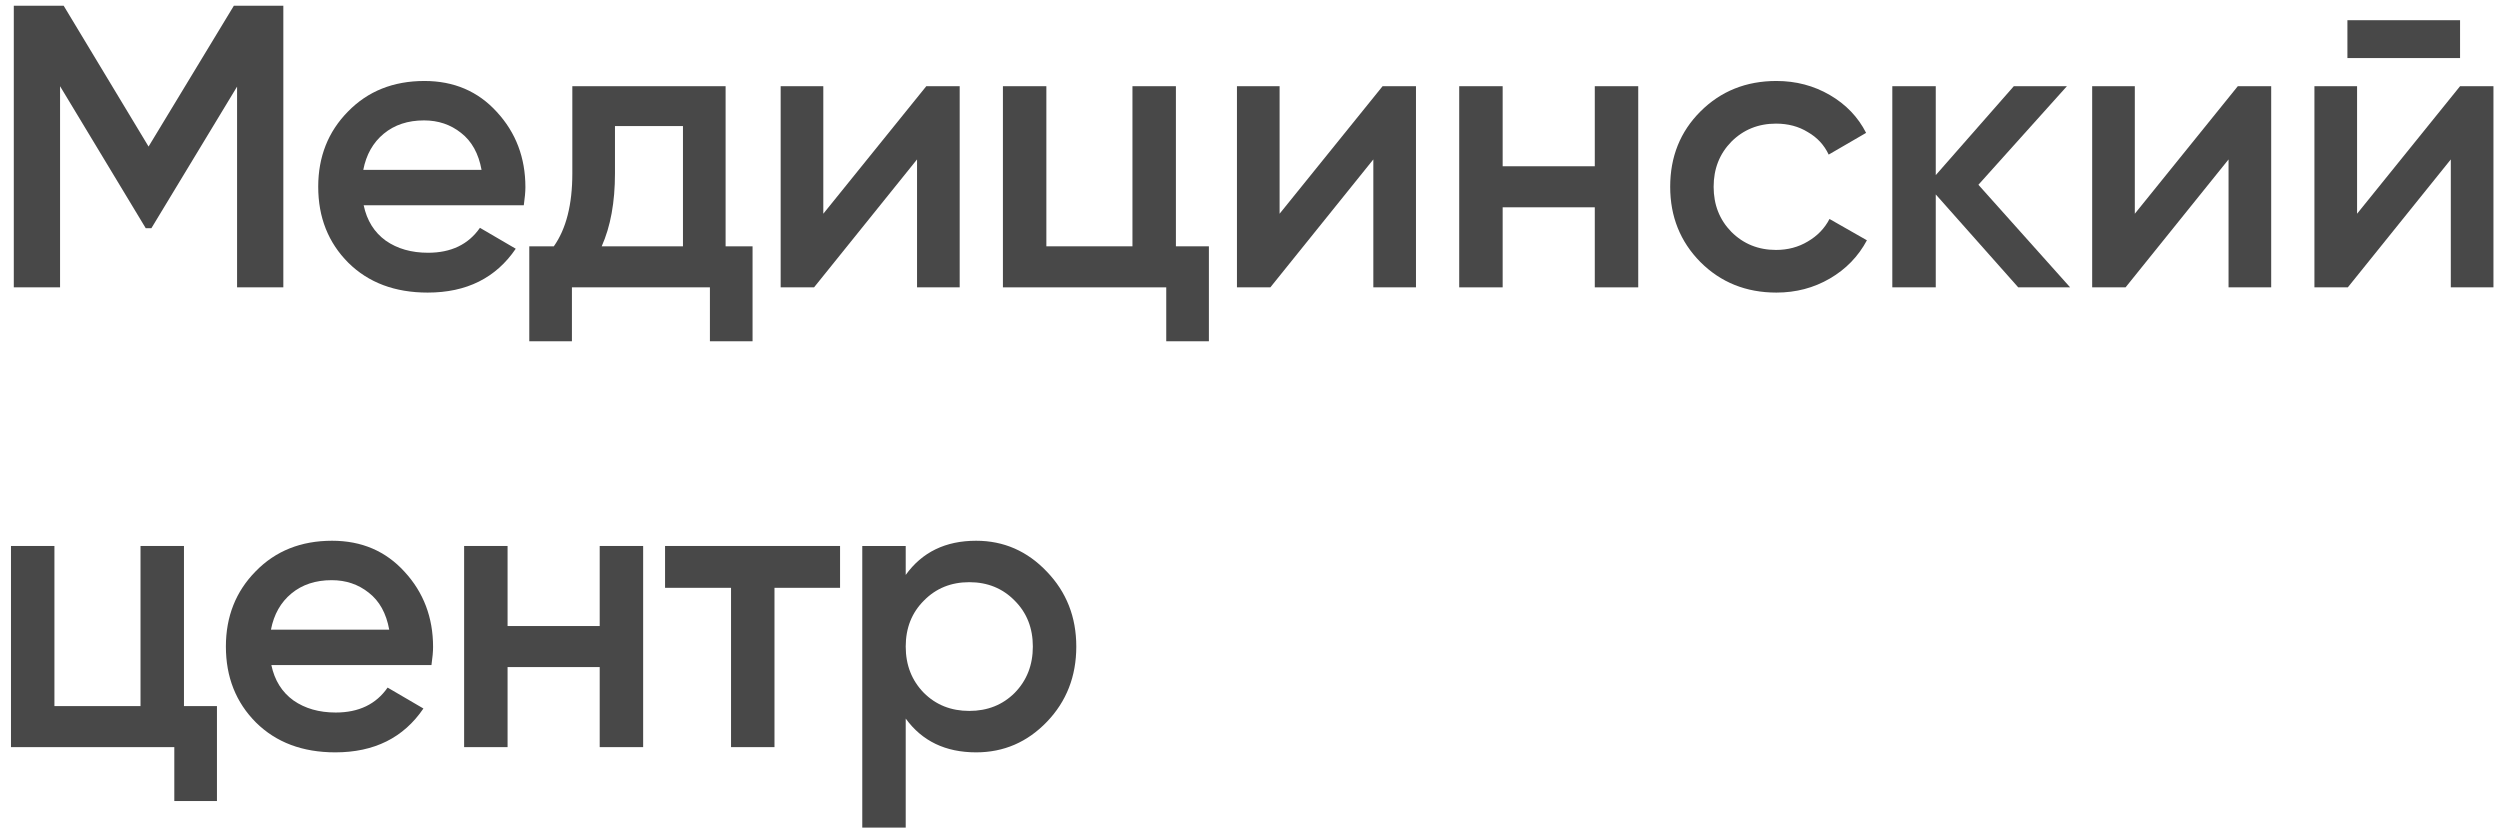
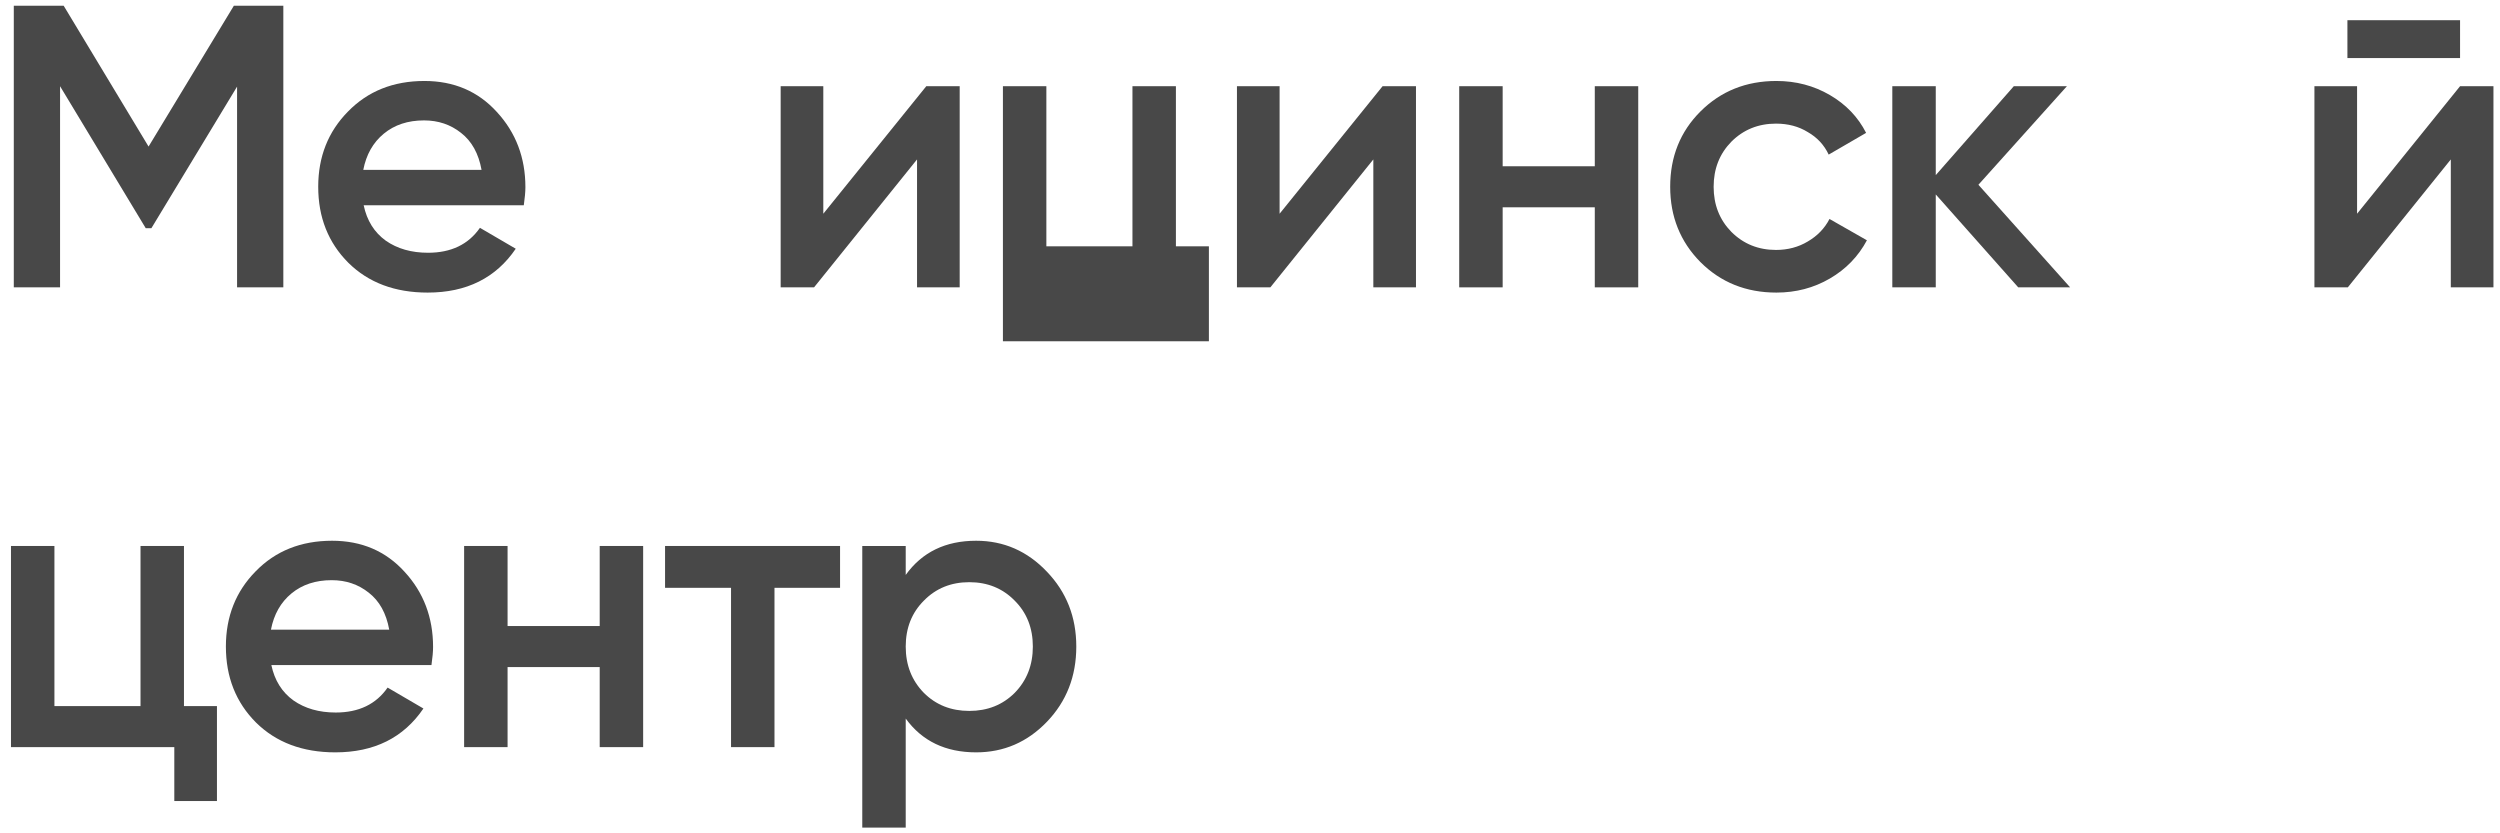
<svg xmlns="http://www.w3.org/2000/svg" width="174" height="58" viewBox="0 0 174 58" fill="none">
  <path d="M19.72 0.4V20H16.5V6.028L10.536 15.884H10.144L4.18 6V20H0.96V0.4H4.432L10.34 10.2L16.276 0.4H19.72Z" fill="#484848" />
  <path d="M25.312 14.288C25.536 15.352 26.049 16.173 26.852 16.752C27.654 17.312 28.634 17.592 29.792 17.592C31.397 17.592 32.601 17.013 33.404 15.856L35.896 17.312C34.514 19.347 32.47 20.364 29.764 20.364C27.486 20.364 25.648 19.673 24.248 18.292C22.848 16.892 22.148 15.128 22.148 13C22.148 10.909 22.838 9.164 24.22 7.764C25.601 6.345 27.374 5.636 29.54 5.636C31.593 5.636 33.273 6.355 34.58 7.792C35.905 9.229 36.568 10.975 36.568 13.028C36.568 13.345 36.53 13.765 36.456 14.288H25.312ZM25.284 11.824H33.516C33.31 10.685 32.834 9.827 32.088 9.248C31.36 8.669 30.501 8.38 29.512 8.38C28.392 8.38 27.458 8.688 26.712 9.304C25.965 9.92 25.489 10.76 25.284 11.824Z" fill="#484848" />
-   <path d="M50.502 17.144H52.378V23.752H49.41V20H39.806V23.752H36.838V17.144H38.546C39.404 15.931 39.834 14.241 39.834 12.076V6H50.502V17.144ZM41.878 17.144H47.534V8.772H42.802V12.076C42.802 14.073 42.494 15.763 41.878 17.144Z" fill="#484848" />
  <path d="M64.47 6H66.794V20H63.826V11.096L56.658 20H54.334V6H57.302V14.876L64.47 6Z" fill="#484848" />
-   <path d="M81.843 17.144H84.139V23.752H81.171V20H69.803V6H72.827V17.144H78.819V6H81.843V17.144Z" fill="#484848" />
+   <path d="M81.843 17.144H84.139V23.752H81.171H69.803V6H72.827V17.144H78.819V6H81.843V17.144Z" fill="#484848" />
  <path d="M96.228 6H98.552V20H95.584V11.096L88.416 20H86.092V6H89.06V14.876L96.228 6Z" fill="#484848" />
  <path d="M110.997 6H114.021V20H110.997V14.428H104.585V20H101.561V6H104.585V11.572H110.997V6Z" fill="#484848" />
  <path d="M123.637 20.364C121.528 20.364 119.764 19.655 118.345 18.236C116.945 16.817 116.245 15.072 116.245 13C116.245 10.909 116.945 9.164 118.345 7.764C119.764 6.345 121.528 5.636 123.637 5.636C125 5.636 126.241 5.963 127.361 6.616C128.481 7.269 129.321 8.147 129.881 9.248L127.277 10.76C126.96 10.088 126.475 9.565 125.821 9.192C125.187 8.8 124.449 8.604 123.609 8.604C122.377 8.604 121.341 9.024 120.501 9.864C119.68 10.704 119.269 11.749 119.269 13C119.269 14.251 119.68 15.296 120.501 16.136C121.341 16.976 122.377 17.396 123.609 17.396C124.431 17.396 125.168 17.2 125.821 16.808C126.493 16.416 126.997 15.893 127.333 15.24L129.937 16.724C129.34 17.844 128.481 18.731 127.361 19.384C126.241 20.037 125 20.364 123.637 20.364Z" fill="#484848" />
  <path d="M144.081 20H140.469L134.729 13.532V20H131.705V6H134.729V12.188L140.161 6H143.857L137.697 12.86L144.081 20Z" fill="#484848" />
-   <path d="M155.751 6H158.075V20H155.107V11.096L147.939 20H145.615V6H148.583V14.876L155.751 6Z" fill="#484848" />
  <path d="M163.38 4.04V1.408H171.22V4.04H163.38ZM171.22 6H173.544V20H170.576V11.096L163.408 20H161.084V6H164.052V14.876L171.22 6Z" fill="#484848" />
  <path d="M12.804 49.144H15.1V55.752H12.132V52H0.764V38H3.788V49.144H9.78V38H12.804V49.144Z" fill="#484848" />
  <path d="M18.886 46.288C19.11 47.352 19.623 48.173 20.426 48.752C21.229 49.312 22.209 49.592 23.366 49.592C24.971 49.592 26.175 49.013 26.978 47.856L29.47 49.312C28.088 51.347 26.044 52.364 23.338 52.364C21.061 52.364 19.222 51.673 17.822 50.292C16.422 48.892 15.722 47.128 15.722 45C15.722 42.909 16.413 41.164 17.794 39.764C19.175 38.345 20.948 37.636 23.114 37.636C25.167 37.636 26.847 38.355 28.154 39.792C29.479 41.229 30.142 42.975 30.142 45.028C30.142 45.345 30.105 45.765 30.03 46.288H18.886ZM18.858 43.824H27.09C26.884 42.685 26.409 41.827 25.662 41.248C24.934 40.669 24.075 40.38 23.086 40.38C21.966 40.38 21.032 40.688 20.286 41.304C19.539 41.92 19.063 42.76 18.858 43.824Z" fill="#484848" />
  <path d="M41.739 38H44.763V52H41.739V46.428H35.327V52H32.303V38H35.327V43.572H41.739V38Z" fill="#484848" />
  <path d="M58.468 38V40.912H53.904V52H50.88V40.912H46.288V38H58.468Z" fill="#484848" />
  <path d="M67.938 37.636C69.86 37.636 71.503 38.355 72.866 39.792C74.228 41.211 74.91 42.947 74.91 45C74.91 47.072 74.228 48.817 72.866 50.236C71.503 51.655 69.86 52.364 67.938 52.364C65.81 52.364 64.176 51.58 63.038 50.012V57.6H60.014V38H63.038V40.016C64.176 38.429 65.81 37.636 67.938 37.636ZM64.298 48.22C65.138 49.06 66.192 49.48 67.462 49.48C68.731 49.48 69.786 49.06 70.626 48.22C71.466 47.361 71.886 46.288 71.886 45C71.886 43.712 71.466 42.648 70.626 41.808C69.786 40.949 68.731 40.52 67.462 40.52C66.192 40.52 65.138 40.949 64.298 41.808C63.458 42.648 63.038 43.712 63.038 45C63.038 46.288 63.458 47.361 64.298 48.22Z" fill="#484848" />
</svg>